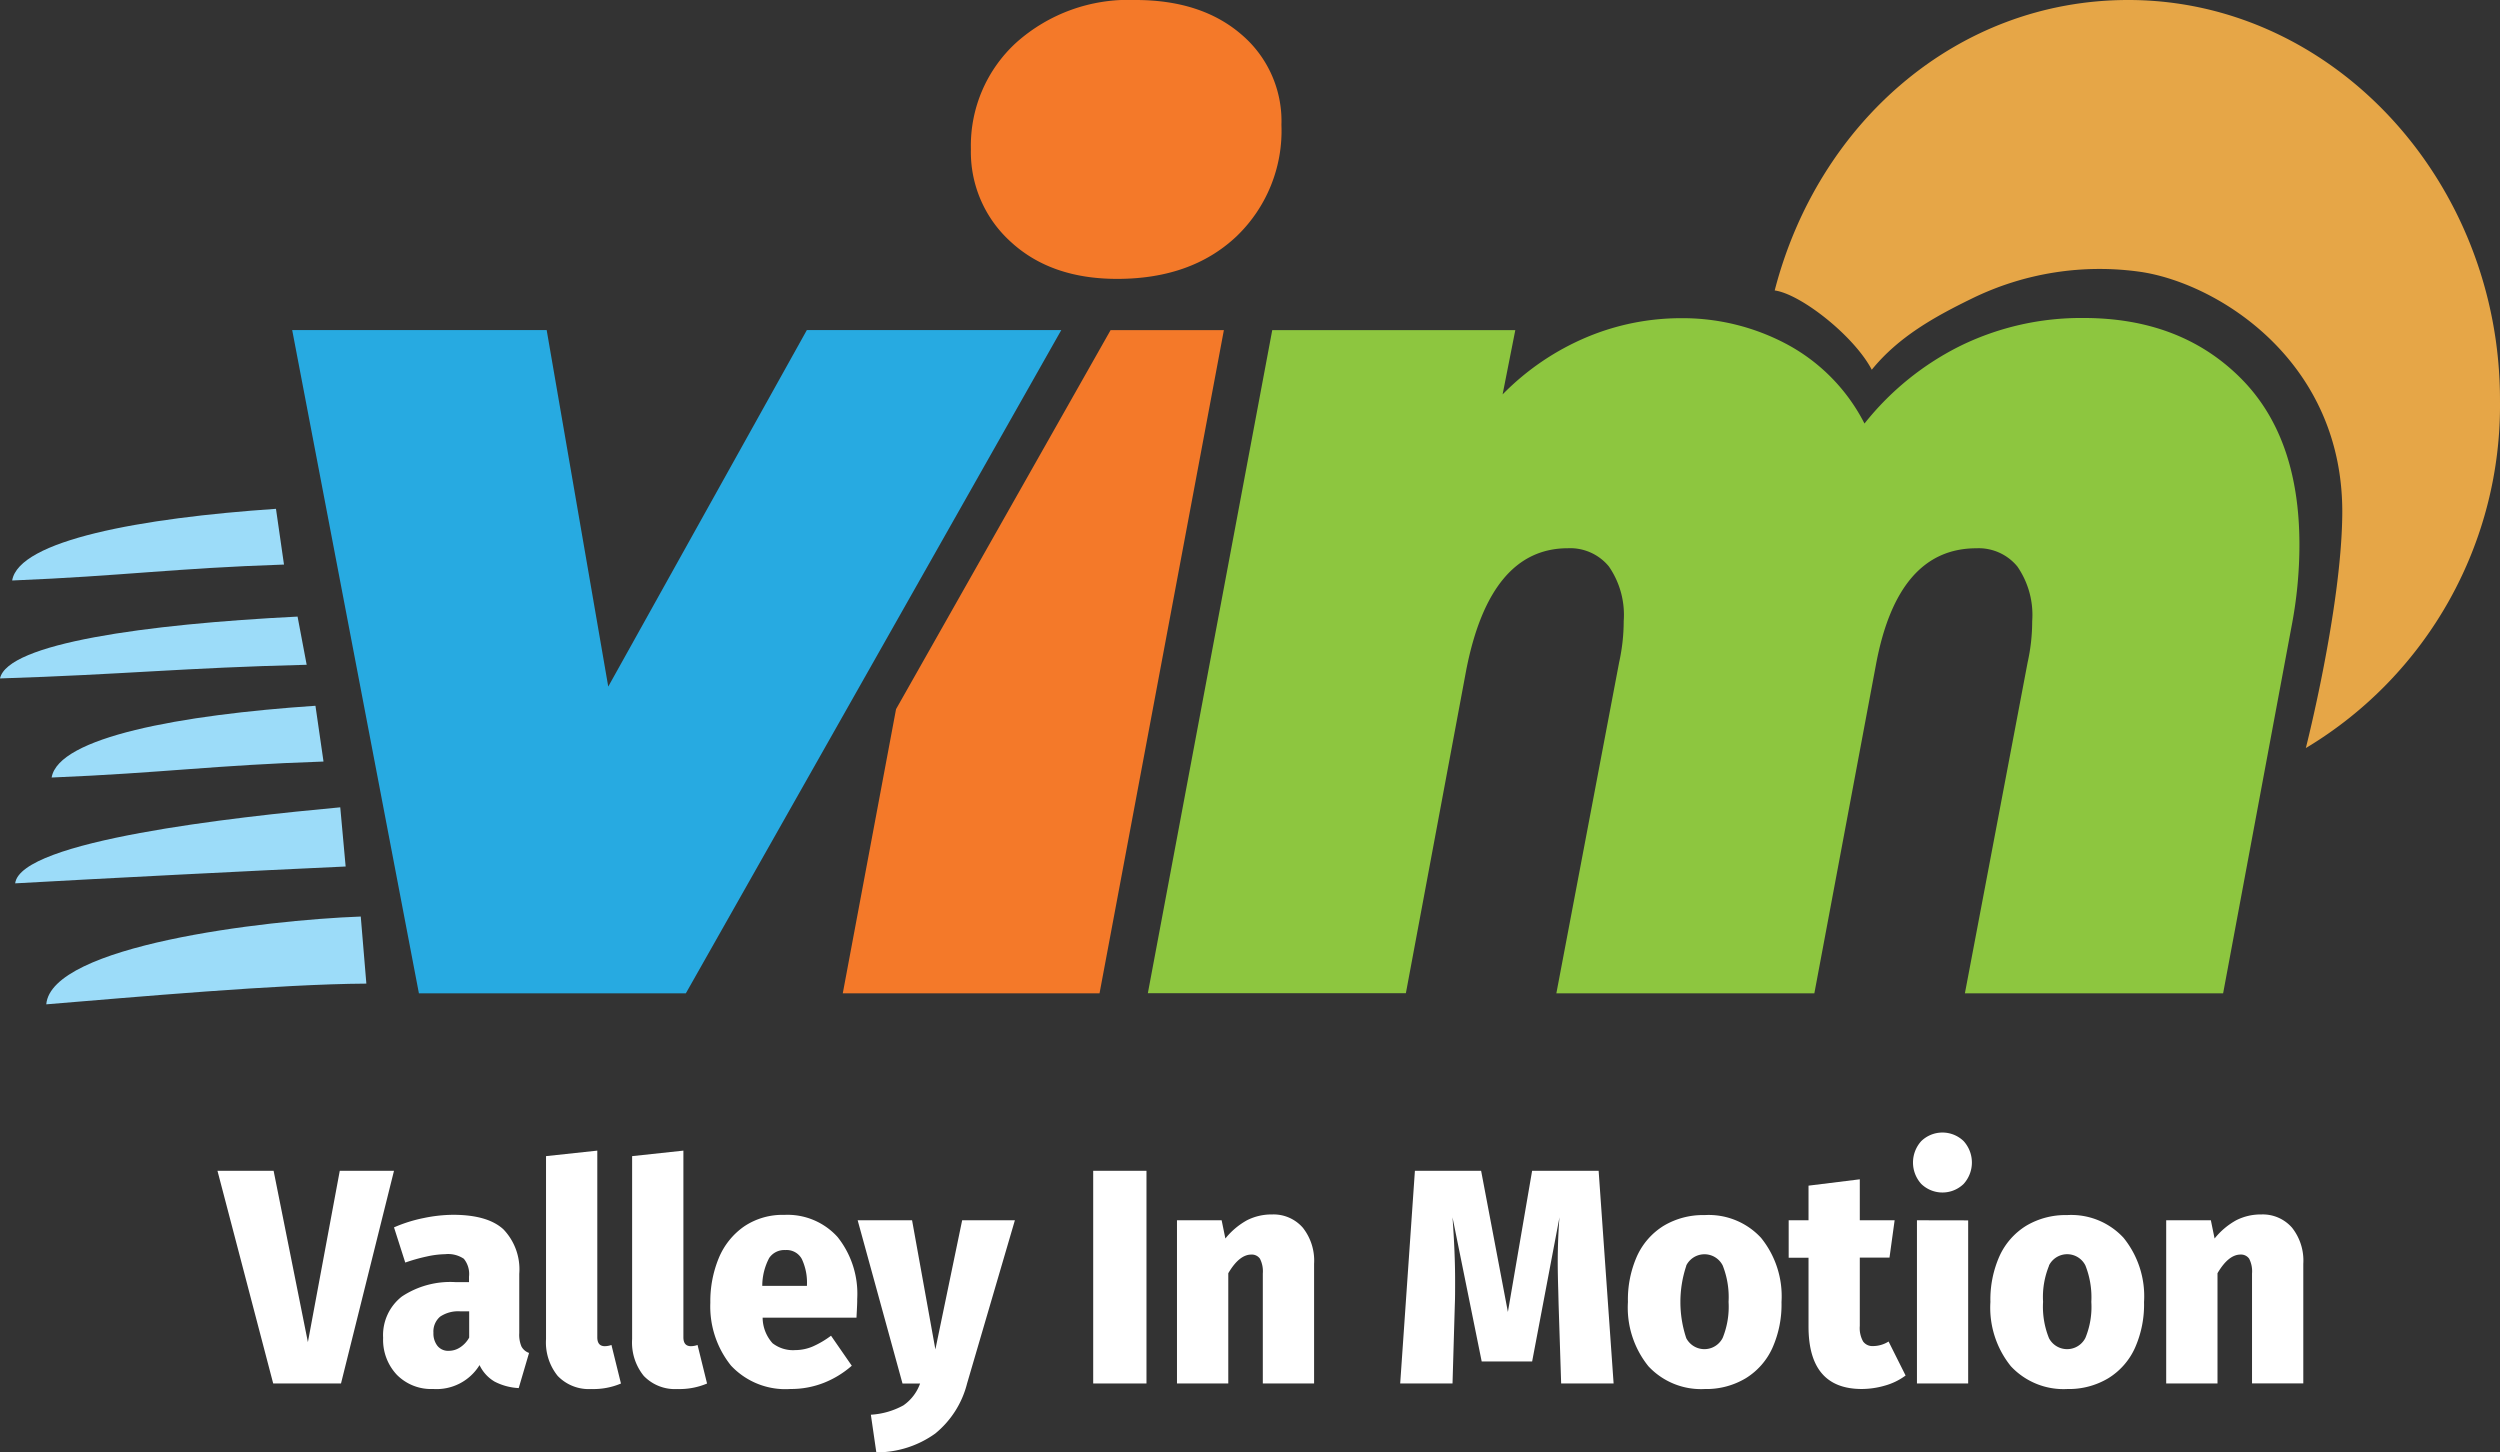
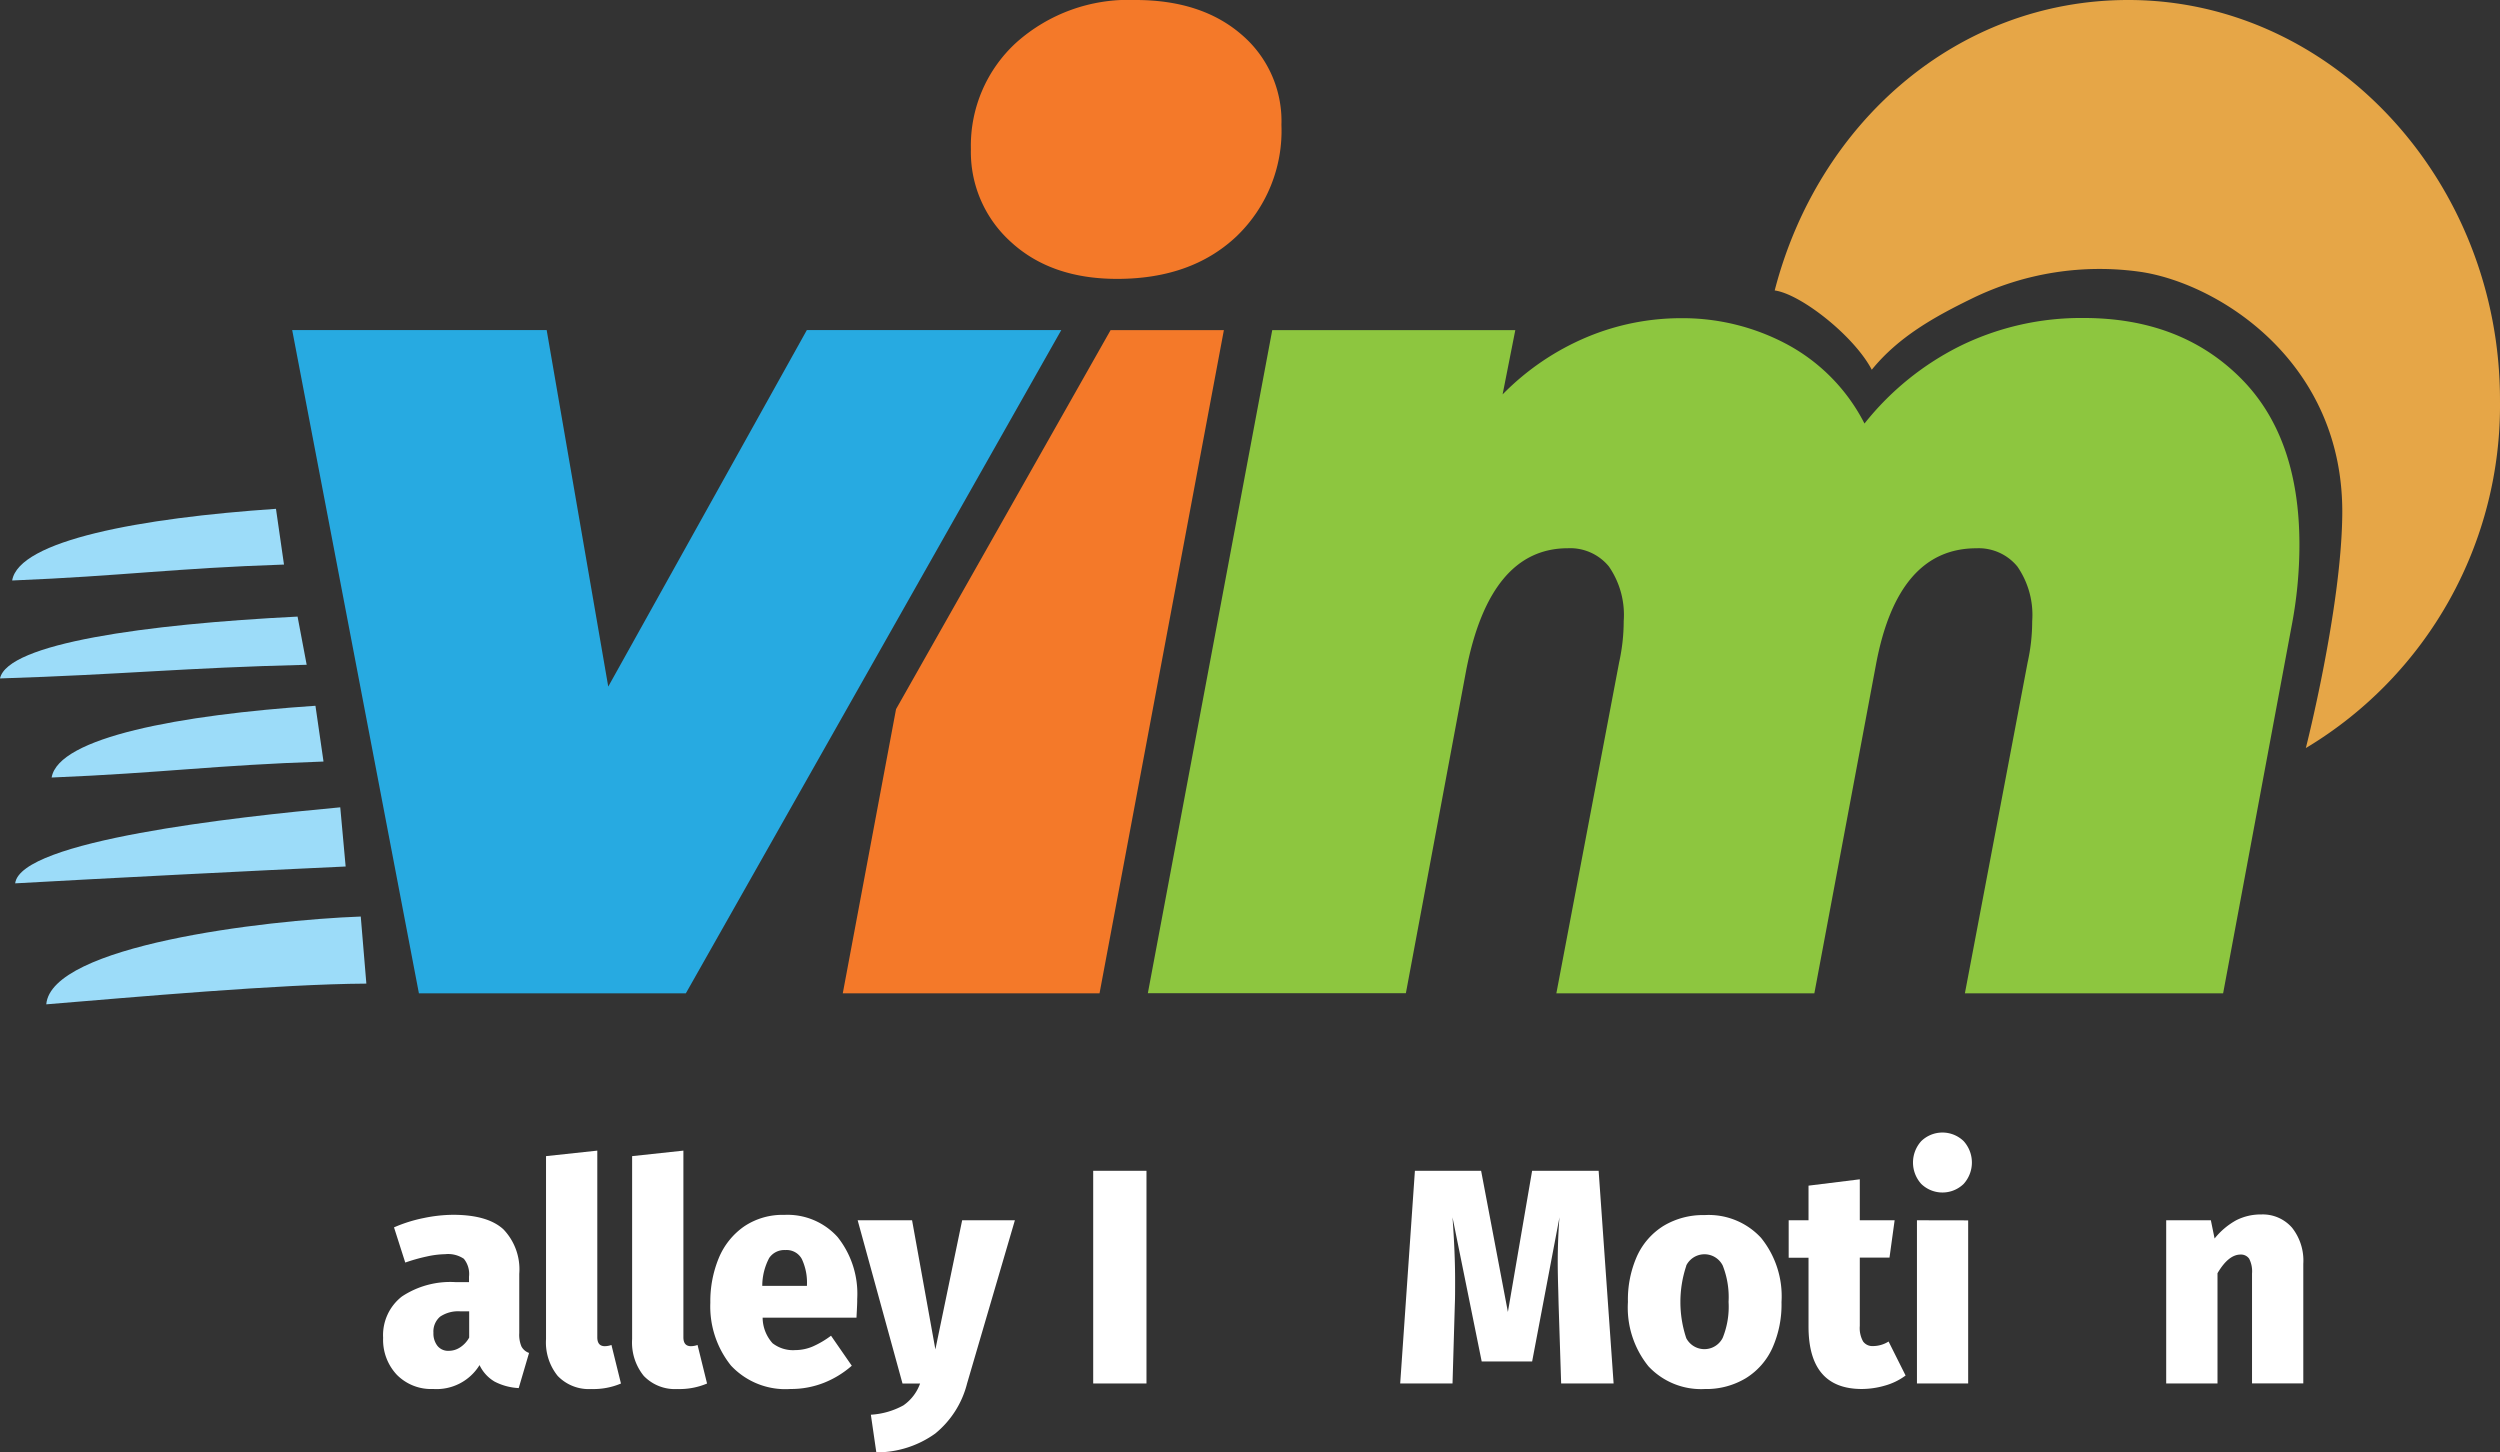
<svg xmlns="http://www.w3.org/2000/svg" data-name="Main logo" width="232" height="134.78" viewBox="0 0 232 134.78">
  <rect x="0" y="0" width="232" height="134.78" fill="#333333" stroke="none" />
-   <path data-name="Path 5" d="M36.563 108.65l-4.918 19.737h-6.292l-5.172-19.737h5.21l3.182 15.9 2.958-15.9z" fill="#fff" />
  <path data-name="Path 6" d="M48.39 124.952a1.267 1.267 0 00.706.6l-.959 3.262a5.435 5.435 0 01-2.235-.6 3.512 3.512 0 01-1.4-1.534 4.681 4.681 0 01-4.3 2.218 4.462 4.462 0 01-3.38-1.323 4.732 4.732 0 01-1.268-3.423 4.545 4.545 0 011.737-3.833 8.118 8.118 0 015.024-1.335h1.209v-.511a2.226 2.226 0 00-.482-1.661 2.623 2.623 0 00-1.737-.423 8.452 8.452 0 00-1.69.211 16.439 16.439 0 00-2.007.566l-1.044-3.266a13.442 13.442 0 012.755-.866 13.709 13.709 0 012.725-.3q3.207 0 4.673 1.348a5.361 5.361 0 011.47 4.133v5.493a2.806 2.806 0 00.203 1.244zm-5.666.068a2.561 2.561 0 00.816-.892v-2.434h-.8a3 3 0 00-1.9.494 1.809 1.809 0 00-.617 1.492 1.859 1.859 0 00.376 1.221 1.268 1.268 0 001.044.456 1.919 1.919 0 001.081-.338z" fill="#fff" />
  <path data-name="Path 7" d="M51.771 127.707a4.944 4.944 0 01-1.1-3.44v-16.978l4.758-.511v17.324q0 .824.7.824a1.837 1.837 0 00.613-.114l.883 3.579a6.557 6.557 0 01-2.755.511 4 4 0 01-3.1-1.2z" fill="#fff" />
  <path data-name="Path 8" d="M59.761 127.707a4.917 4.917 0 01-1.1-3.44v-16.978l4.758-.511v17.324q0 .824.7.824a1.838 1.838 0 00.613-.114l.883 3.579a6.557 6.557 0 01-2.755.511 4 4 0 01-3.1-1.2z" fill="#fff" />
  <path data-name="Path 9" d="M79.481 122.281h-8.709a3.587 3.587 0 00.921 2.37 3.093 3.093 0 002.113.638 4.178 4.178 0 001.593-.325 8.543 8.543 0 001.72-1.01l1.927 2.785a8.831 8.831 0 01-2.565 1.576 8.282 8.282 0 01-3.127.583 6.9 6.9 0 01-5.518-2.172 8.753 8.753 0 01-1.917-5.835 10.512 10.512 0 01.786-4.149 6.693 6.693 0 012.341-2.924 6.376 6.376 0 013.74-1.077 6.252 6.252 0 014.944 2.058 8.443 8.443 0 011.817 5.78c.014.109-.011.692-.066 1.702zm-4.593-3.123a5.147 5.147 0 00-.482-2.328 1.6 1.6 0 00-1.525-.824 1.69 1.69 0 00-1.5.735 5.546 5.546 0 00-.642 2.586h4.145z" fill="#fff" />
  <path data-name="Path 10" d="M89.745 128.387a8.751 8.751 0 01-2.958 4.648 9.337 9.337 0 01-5.464 1.745l-.507-3.494a7.157 7.157 0 003.017-.866 4.175 4.175 0 001.551-2.028h-1.631l-4.162-15.149h5.049l2.163 11.983 2.485-11.983h4.893z" fill="#fff" />
  <path data-name="Path 11" d="M106.393 108.65v19.737h-4.944V108.65z" fill="#fff" />
-   <path data-name="Path 12" d="M120.903 113.932a4.92 4.92 0 011.044 3.351v11.1h-4.758v-10.197a2.566 2.566 0 00-.266-1.378.921.921 0 00-.8-.384q-1.12 0-2.138 1.732v10.23h-4.761v-15.143h4.145l.346 1.69a6.761 6.761 0 012-1.69 5 5 0 012.328-.541 3.6 3.6 0 012.86 1.23z" fill="#fff" />
  <path data-name="Path 13" d="M149.743 128.387h-4.868l-.237-7.357-.03-1.221a93.583 93.583 0 01-.051-2.582c0-1.42.051-2.84.161-4.259l-2.535 13.374h-4.682l-2.708-13.374q.241 3.321.241 5.848c0 .963 0 1.69-.025 2.214l-.215 7.357h-4.856l1.365-19.737h6.144l2.485 13.1 2.248-13.1h6.173z" fill="#fff" />
  <path data-name="Path 14" d="M163.424 114.87a8.618 8.618 0 011.9 5.962 9.888 9.888 0 01-.845 4.259 6.393 6.393 0 01-2.472 2.81 7.112 7.112 0 01-3.8 1 6.669 6.669 0 01-5.235-2.113 8.666 8.666 0 01-1.9-5.966 9.912 9.912 0 01.845-4.259 6.44 6.44 0 012.472-2.81 7.112 7.112 0 013.8-.993 6.608 6.608 0 015.235 2.11zm-6.938 2.6a10.611 10.611 0 000 6.714 1.9 1.9 0 003.38-.03 7.7 7.7 0 00.545-3.338 8 8 0 00-.545-3.38 1.893 1.893 0 00-3.38 0z" fill="#fff" />
  <path data-name="Path 15" d="M176.84 127.648a5.846 5.846 0 01-1.927.938 7.815 7.815 0 01-2.138.313q-4.944 0-4.944-5.793v-6.389h-1.842v-3.477h1.842v-3.211l4.758-.589v3.8h3.233l-.477 3.465h-2.756v6.338a2.536 2.536 0 00.309 1.449 1.061 1.061 0 00.921.423 2.716 2.716 0 001.441-.423z" fill="#fff" />
  <path data-name="Path 16" d="M182.224 105.894a2.958 2.958 0 010 3.976 2.827 2.827 0 01-3.93 0 2.958 2.958 0 010-3.976 2.827 2.827 0 013.93 0zm.422 7.357v15.136h-4.753v-15.145z" fill="#fff" />
-   <path data-name="Path 17" d="M197.067 114.87a8.618 8.618 0 011.9 5.962 9.887 9.887 0 01-.845 4.259 6.393 6.393 0 01-2.472 2.81 7.124 7.124 0 01-3.8 1 6.675 6.675 0 01-5.24-2.113 8.653 8.653 0 01-1.9-5.966 9.914 9.914 0 01.845-4.259 6.44 6.44 0 012.472-2.81 7.124 7.124 0 013.8-.993 6.6 6.6 0 015.24 2.11zm-6.921 2.6a7.672 7.672 0 00-.549 3.334 7.806 7.806 0 00.549 3.38 1.9 1.9 0 003.38-.03 7.558 7.558 0 00.549-3.338 8.032 8.032 0 00-.549-3.38 1.889 1.889 0 00-3.38 0z" fill="#fff" />
  <path data-name="Path 18" d="M212.702 113.931a4.92 4.92 0 011.044 3.351v11.1h-4.758v-10.196a2.564 2.564 0 00-.266-1.378.921.921 0 00-.8-.385q-1.12 0-2.138 1.732v10.231h-4.761v-15.143h4.145l.346 1.69a6.763 6.763 0 012-1.69 5 5 0 012.324-.541 3.6 3.6 0 012.864 1.229z" fill="#fff" />
  <path data-name="Path 19" d="M4.293 93.202c8.058-.659 21.55-1.876 29.705-1.923l-.52-6.224c-9.067.338-28.724 2.717-29.185 8.147z" fill="#9cdcf9" />
  <path data-name="Path 20" d="M1.407 81.975c8.088-.456 22.649-1.2 30.669-1.563l-.5-5.493c-9.836.907-29.679 3.099-30.169 7.056z" fill="#9cdcf9" />
  <path data-name="Path 21" d="M4.792 72.154c10.336-.423 14.984-1.141 25.23-1.483l-.748-5.176c-12.562.845-23.857 2.928-24.482 6.659z" fill="#9cdcf9" />
  <path data-name="Path 22" d="M1.128 53.87c10.331-.423 14.979-1.137 25.226-1.479l-.744-5.172c-12.566.851-23.861 2.925-24.482 6.651z" fill="#9cdcf9" />
  <path data-name="Path 23" d="M0 62.959c11.658-.372 16.9-.985 28.459-1.268l-.845-4.471C13.441 57.927.7 59.718 0 62.959z" fill="#9cdcf9" />
  <path data-name="Path 24" d="M207.809 34.966q5.578 5.459 5.578 15.584a40.06 40.06 0 01-.744 7.648l-6.338 33.986h-23.963l5.823-30.719a17.585 17.585 0 00.423-3.824 7.9 7.9 0 00-1.378-5.071 4.648 4.648 0 00-3.8-1.69q-7.31 0-9.321 10.8l-5.717 30.5H144.43l5.827-30.719a17.854 17.854 0 00.423-3.824 7.9 7.9 0 00-1.377-5.071 4.648 4.648 0 00-3.8-1.69q-7.209 0-9.427 11.252l-5.611 30.043H106.52l11.544-61.536h22.556l-1.179 5.966a23.97 23.97 0 017.851-5.328 22.614 22.614 0 018.683-1.745 20.544 20.544 0 019.955 2.476 17.219 17.219 0 017.095 7.3 26.287 26.287 0 019-7.259 25.5 25.5 0 0111.329-2.535q8.898-.003 14.455 5.456z" fill="#8dc63f" />
  <path data-name="Path 25" d="M98.488 30.63L63.645 92.183h-24.77L27.115 30.63h23.616l5.714 33.086L74.876 30.63z" fill="#27aae1" />
  <path data-name="Path 26" d="M103.063 30.635l-1.466 2.59-18.444 32.583-4.944 26.375h23.827l11.54-61.548z" fill="#f47929" />
  <path data-name="Path 27" d="M93.805 22.446a11.227 11.227 0 01-3.706-8.607 12.959 12.959 0 014.225-9.9A15.62 15.62 0 01105.366 0q6.135 0 9.845 3.207a10.54 10.54 0 013.706 8.383 13.565 13.565 0 01-4.179 10.352q-4.179 3.938-11.067 3.938-6.139.001-9.866-3.434z" fill="#f47929" />
  <path data-name="Path 28" d="M197.507 0c-15.9 0-28.8 11.409-32.815 26.954 2.409.33 7.352 4.2 9.009 7.357 2.5-3.08 5.882-4.94 9.262-6.592a26.946 26.946 0 0115.807-2.472c7.217 1.137 18.778 8.388 18.592 22.573-.1 8.721-3.38 21.6-3.38 21.6a37.067 37.067 0 0018.017-32.228C232.038 16.927 216.577 0 197.507 0z" fill="#e6a647" />
</svg>